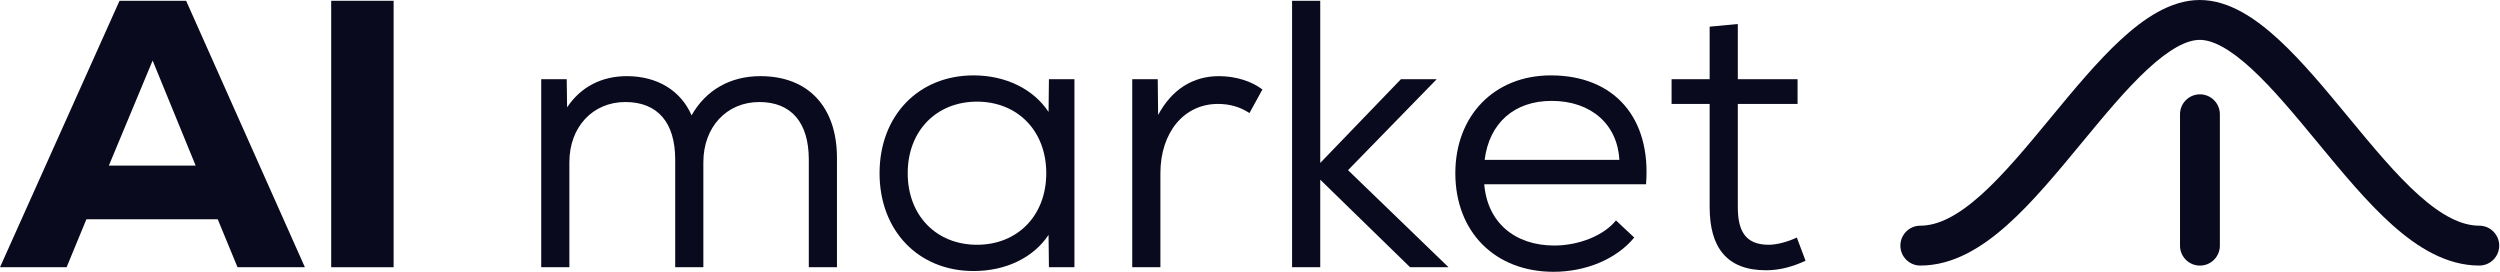
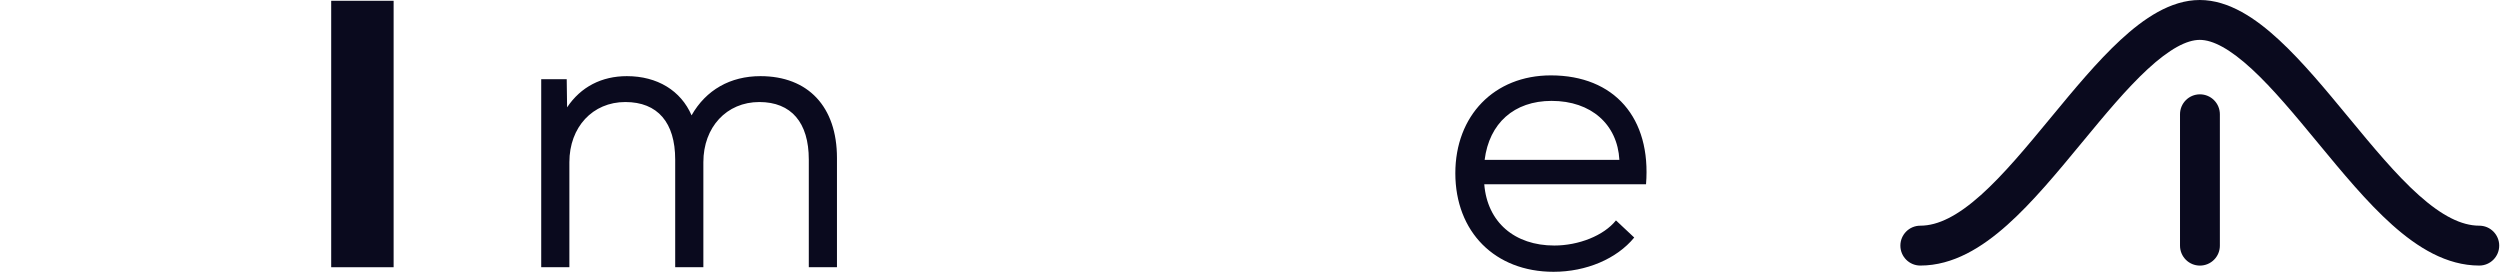
<svg xmlns="http://www.w3.org/2000/svg" width="1453" height="158" viewBox="0 0 1453 158" fill="none">
-   <path d="M138.044 155.311L126.541 127.436H50.218L38.714 155.311H0L69.465 0.453H108.179L177.201 155.311H138.044ZM88.711 35.185L63.27 96.243H113.71L88.711 35.185Z" fill="#0A0A1E" />
  <path d="M192.49 155.311V0.453H228.771V155.311H192.49Z" fill="#0A0A1E" />
  <path d="M441.978 44.256C469.631 44.256 486.444 61.954 486.444 91.819V155.311H470.074V92.704C470.074 71.245 459.897 59.299 441.314 59.299C422.289 59.299 408.794 73.9 408.794 94.252V155.311H392.424V92.704C392.424 71.245 382.247 59.299 363.443 59.299C344.418 59.299 330.923 73.9 330.923 94.252V155.311H314.553V46.026H329.375L329.596 62.396C337.56 50.45 349.727 44.256 364.328 44.256C382.026 44.256 395.742 52.662 401.936 67.042C410.343 52.22 424.501 44.256 441.978 44.256Z" fill="#0A0A1E" />
-   <path d="M609.639 46.026H624.461V155.311H609.639L609.418 136.506C600.79 149.559 584.862 157.523 565.836 157.523C533.759 157.523 511.194 134.073 511.194 100.668C511.194 67.263 533.759 43.813 565.836 43.813C584.862 43.813 600.79 51.999 609.418 65.051L609.639 46.026ZM567.827 142.258C591.277 142.258 608.09 125.445 608.09 100.668C608.09 75.891 591.277 59.078 567.827 59.078C544.378 59.078 527.565 75.891 527.565 100.668C527.565 125.445 544.378 142.258 567.827 142.258Z" fill="#0A0A1E" />
-   <path d="M708.495 44.256C718.008 44.256 727.3 47.132 733.715 51.998L726.193 65.715C720.442 61.954 714.469 60.405 707.832 60.405C688.143 60.405 674.427 76.997 674.427 100.668V155.311H658.056V46.026H672.878L673.099 66.821C681.064 51.998 693.231 44.256 708.495 44.256Z" fill="#0A0A1E" />
-   <path d="M841.877 155.311H819.533L767.324 104.429V155.311H750.953V0.453H767.324V94.695L814.224 46.026H835.019L783.473 98.898L841.877 155.311Z" fill="#0A0A1E" />
  <path d="M901.367 43.813C938.312 43.813 959.771 68.59 956.674 107.084H862.653C864.423 129.206 880.351 142.701 903.358 142.701C917.517 142.701 932.118 136.949 939.197 128.1L949.816 138.055C939.639 150.444 921.941 157.965 902.916 157.965C868.847 157.965 845.84 134.737 845.84 100.668C845.84 67.263 868.405 43.813 901.367 43.813ZM901.81 58.635C879.909 58.635 865.529 71.688 862.874 92.925H941.188C940.082 72.351 924.817 58.635 901.81 58.635Z" fill="#0A0A1E" />
-   <path d="M1044.31 138.055L1049.39 151.55C1041.65 155.089 1034.35 157.08 1026.39 157.08C1003.6 157.08 993.646 143.807 993.646 120.357V60.405H971.523V46.026H993.646V15.496L1010.02 13.948V46.026H1044.75V60.405H1010.02V120.357C1010.02 133.631 1014 142.258 1027.94 142.258C1032.8 142.258 1039.22 140.489 1044.31 138.055Z" fill="#0A0A1E" />
  <path fill-rule="evenodd" clip-rule="evenodd" d="M1248.2 40.205C1235.88 51.578 1223.25 66.841 1210.18 82.67L1210.09 82.769L1210.09 82.77L1209.72 83.224C1195.7 100.203 1181.34 117.605 1166.66 130.705C1151.99 143.805 1135.15 154.343 1116.08 154.343C1109.68 154.343 1104.5 149.155 1104.5 142.755C1104.5 136.356 1109.68 131.167 1116.08 131.167C1126.48 131.167 1137.88 125.341 1151.23 113.418C1164.45 101.612 1177.76 85.526 1192.22 68.014L1192.22 68.014L1192.3 67.914L1192.3 67.914L1192.52 67.653C1205.26 52.229 1218.86 35.755 1232.48 23.179C1245.75 10.924 1261.47 0 1278.51 0C1295.56 0 1311.28 10.923 1324.56 23.178C1338.19 35.765 1351.81 52.256 1364.55 67.693L1364.73 67.914L1364.74 67.916L1364.82 68.014C1364.82 68.015 1364.82 68.015 1364.82 68.016C1379.28 85.527 1392.59 101.613 1405.81 113.418C1419.16 125.341 1430.56 131.167 1440.96 131.167C1447.36 131.167 1452.54 136.356 1452.54 142.755C1452.54 149.155 1447.36 154.343 1440.96 154.343C1421.89 154.343 1405.05 143.805 1390.37 130.705C1375.7 117.605 1361.34 100.203 1347.32 83.224L1346.95 82.769L1346.94 82.768L1346.86 82.67C1346.86 82.67 1346.86 82.669 1346.86 82.668C1333.79 66.841 1321.15 51.578 1308.84 40.206C1296.09 28.441 1286.11 23.176 1278.51 23.176C1270.92 23.176 1260.94 28.44 1248.2 40.205ZM1278.6 54.825C1285 54.825 1290.19 60.013 1290.19 66.413V142.775C1290.19 149.175 1285 154.363 1278.6 154.363C1272.2 154.363 1267.02 149.175 1267.02 142.775V66.413C1267.02 60.013 1272.2 54.825 1278.6 54.825Z" fill="#0A0A1E" />
</svg>